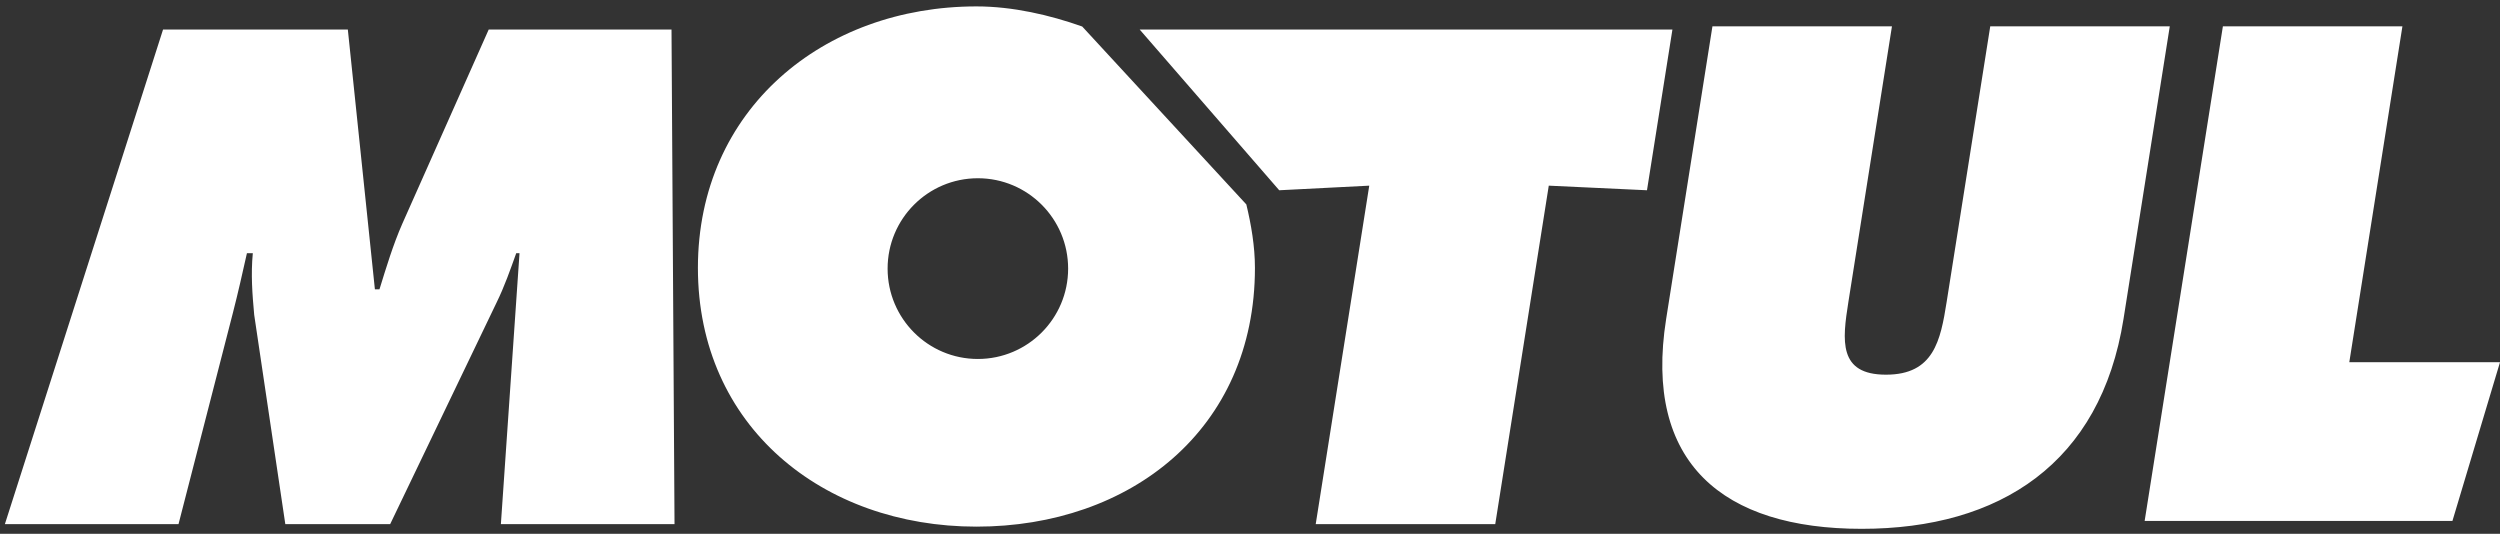
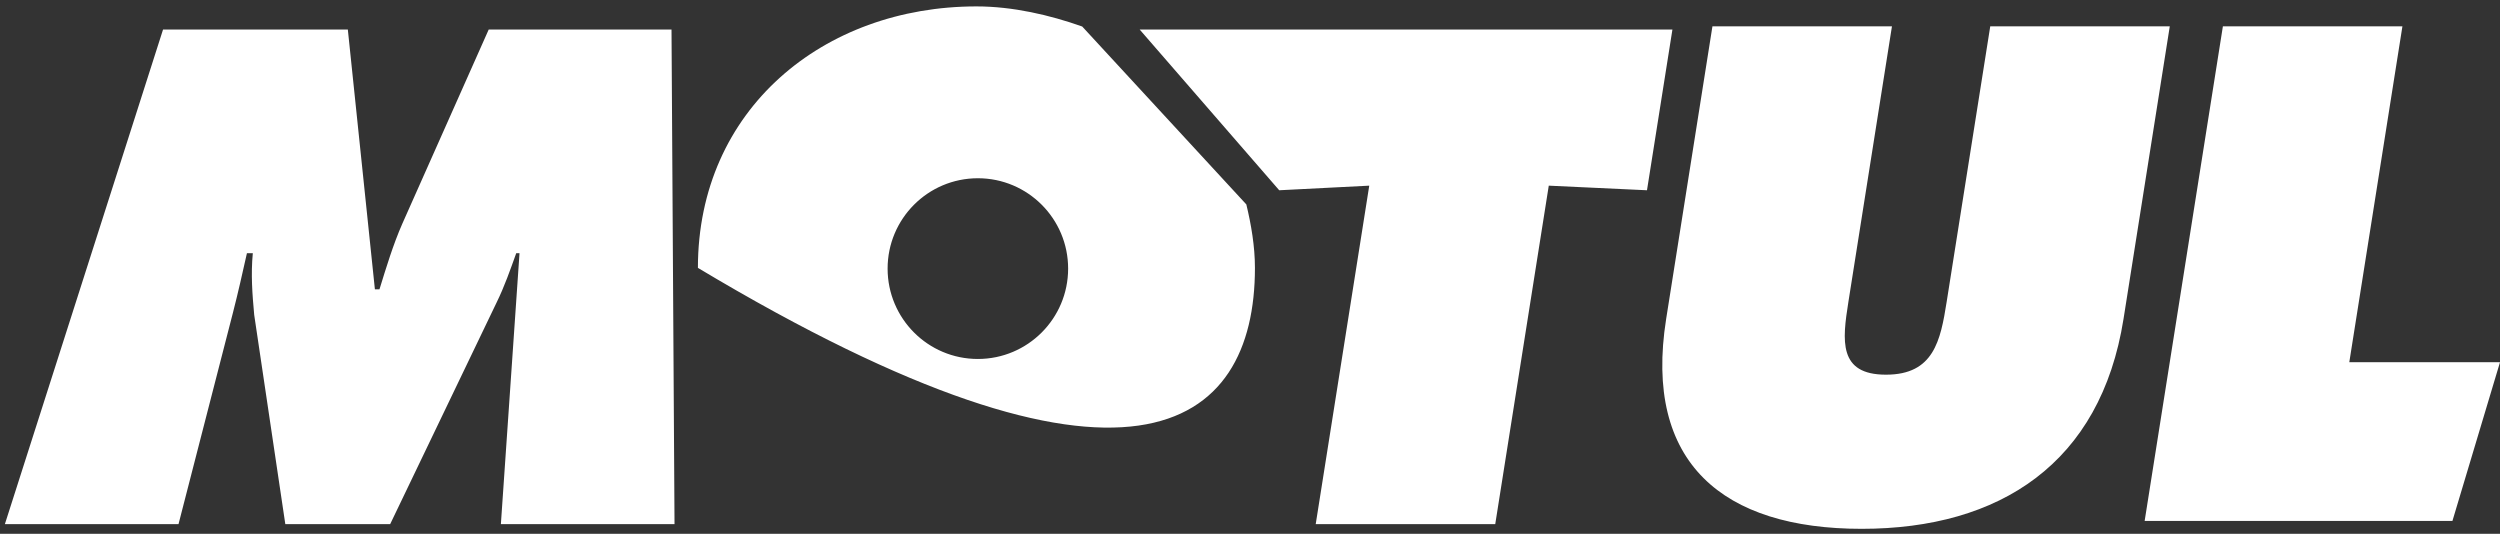
<svg xmlns="http://www.w3.org/2000/svg" width="281" height="60" viewBox="0 0 281 60" fill="none">
  <rect x="0" y="0" width="281" height="60" fill="#333333" stroke="none" />
-   <path fill-rule="evenodd" clip-rule="evenodd" d="M18.327 3.319H39.096L42.138 32.519H42.653C43.406 30.086 44.182 27.505 45.22 25.145L54.931 3.319H75.478L75.816 58.916H56.299L58.393 28.462H58.024C57.363 30.304 56.693 32.223 55.823 33.992L43.853 58.916H32.069L28.573 35.394C28.356 33.031 28.191 30.823 28.416 28.463H27.754C27.256 30.673 26.748 32.961 26.176 35.173L20.064 58.916H0.547L18.327 3.319ZM140.088 22.977L121.639 2.979C117.999 1.689 113.835 0.72 109.751 0.72C92.557 0.72 78.445 12.295 78.445 30.109C78.445 47.923 92.483 59.194 109.751 59.194C127.018 59.194 141.055 48.295 141.055 30.109C141.055 27.678 140.627 25.213 140.088 22.977ZM109.918 40.348C104.315 40.352 99.771 35.808 99.767 30.198C99.764 24.588 104.302 20.039 109.906 20.035H109.919C115.522 20.039 120.061 24.589 120.058 30.198C120.054 35.802 115.516 40.345 109.918 40.348ZM249.852 2.958H270.032L264.061 40.713H281L275.652 58.556H241.058L249.853 2.959L249.852 2.958ZM243.883 2.958L238.684 35.845C236.116 52.067 224.786 59.44 209.247 59.44C193.707 59.44 184.708 52.069 187.276 35.845L192.478 2.958H212.656L207.76 33.929C207.071 38.28 206.612 42.114 211.985 42.114C217.359 42.114 218.116 38.279 218.804 33.929L223.704 2.958H243.883ZM128.099 3.319H187.98L185.121 21.385L174.082 20.868L168.065 58.916H147.886L153.904 20.868L143.784 21.385L128.099 3.319Z" fill="white" />
+   <path fill-rule="evenodd" clip-rule="evenodd" d="M18.327 3.319H39.096L42.138 32.519H42.653C43.406 30.086 44.182 27.505 45.22 25.145L54.931 3.319H75.478L75.816 58.916H56.299L58.393 28.462H58.024C57.363 30.304 56.693 32.223 55.823 33.992L43.853 58.916H32.069L28.573 35.394C28.356 33.031 28.191 30.823 28.416 28.463H27.754C27.256 30.673 26.748 32.961 26.176 35.173L20.064 58.916H0.547L18.327 3.319ZM140.088 22.977L121.639 2.979C117.999 1.689 113.835 0.72 109.751 0.72C92.557 0.72 78.445 12.295 78.445 30.109C127.018 59.194 141.055 48.295 141.055 30.109C141.055 27.678 140.627 25.213 140.088 22.977ZM109.918 40.348C104.315 40.352 99.771 35.808 99.767 30.198C99.764 24.588 104.302 20.039 109.906 20.035H109.919C115.522 20.039 120.061 24.589 120.058 30.198C120.054 35.802 115.516 40.345 109.918 40.348ZM249.852 2.958H270.032L264.061 40.713H281L275.652 58.556H241.058L249.853 2.959L249.852 2.958ZM243.883 2.958L238.684 35.845C236.116 52.067 224.786 59.44 209.247 59.44C193.707 59.44 184.708 52.069 187.276 35.845L192.478 2.958H212.656L207.76 33.929C207.071 38.28 206.612 42.114 211.985 42.114C217.359 42.114 218.116 38.279 218.804 33.929L223.704 2.958H243.883ZM128.099 3.319H187.98L185.121 21.385L174.082 20.868L168.065 58.916H147.886L153.904 20.868L143.784 21.385L128.099 3.319Z" fill="white" />
</svg>